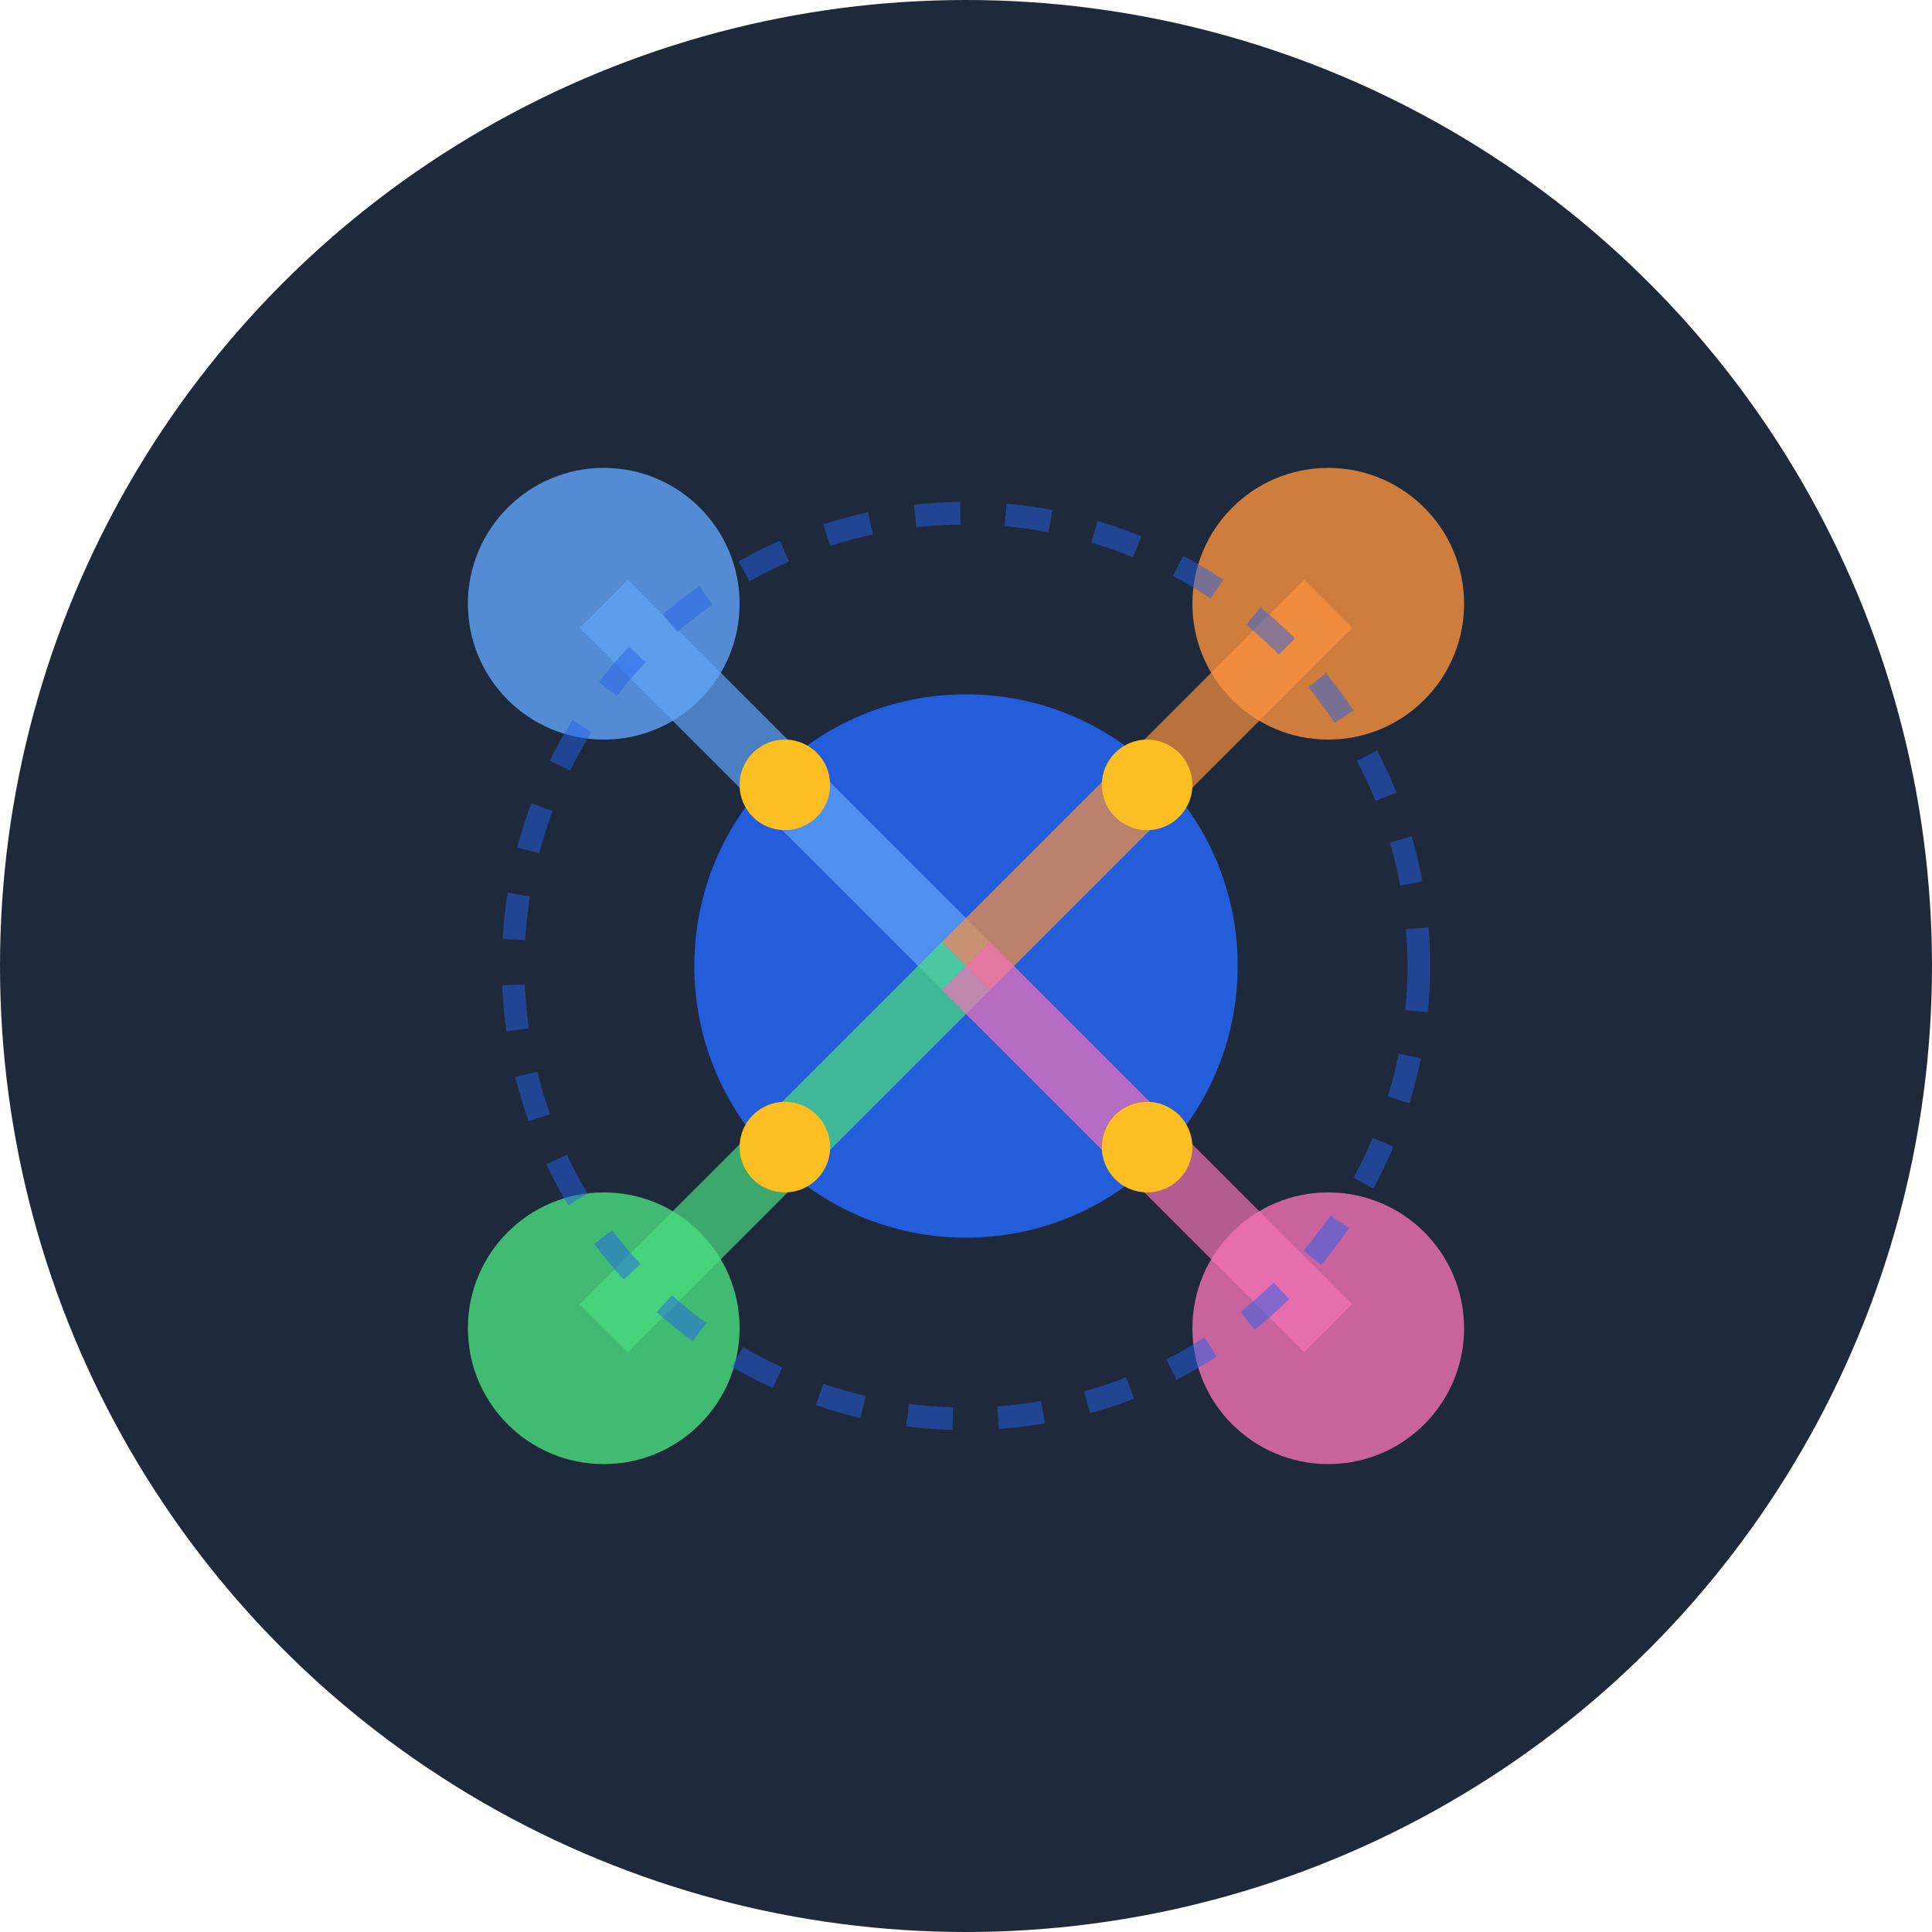
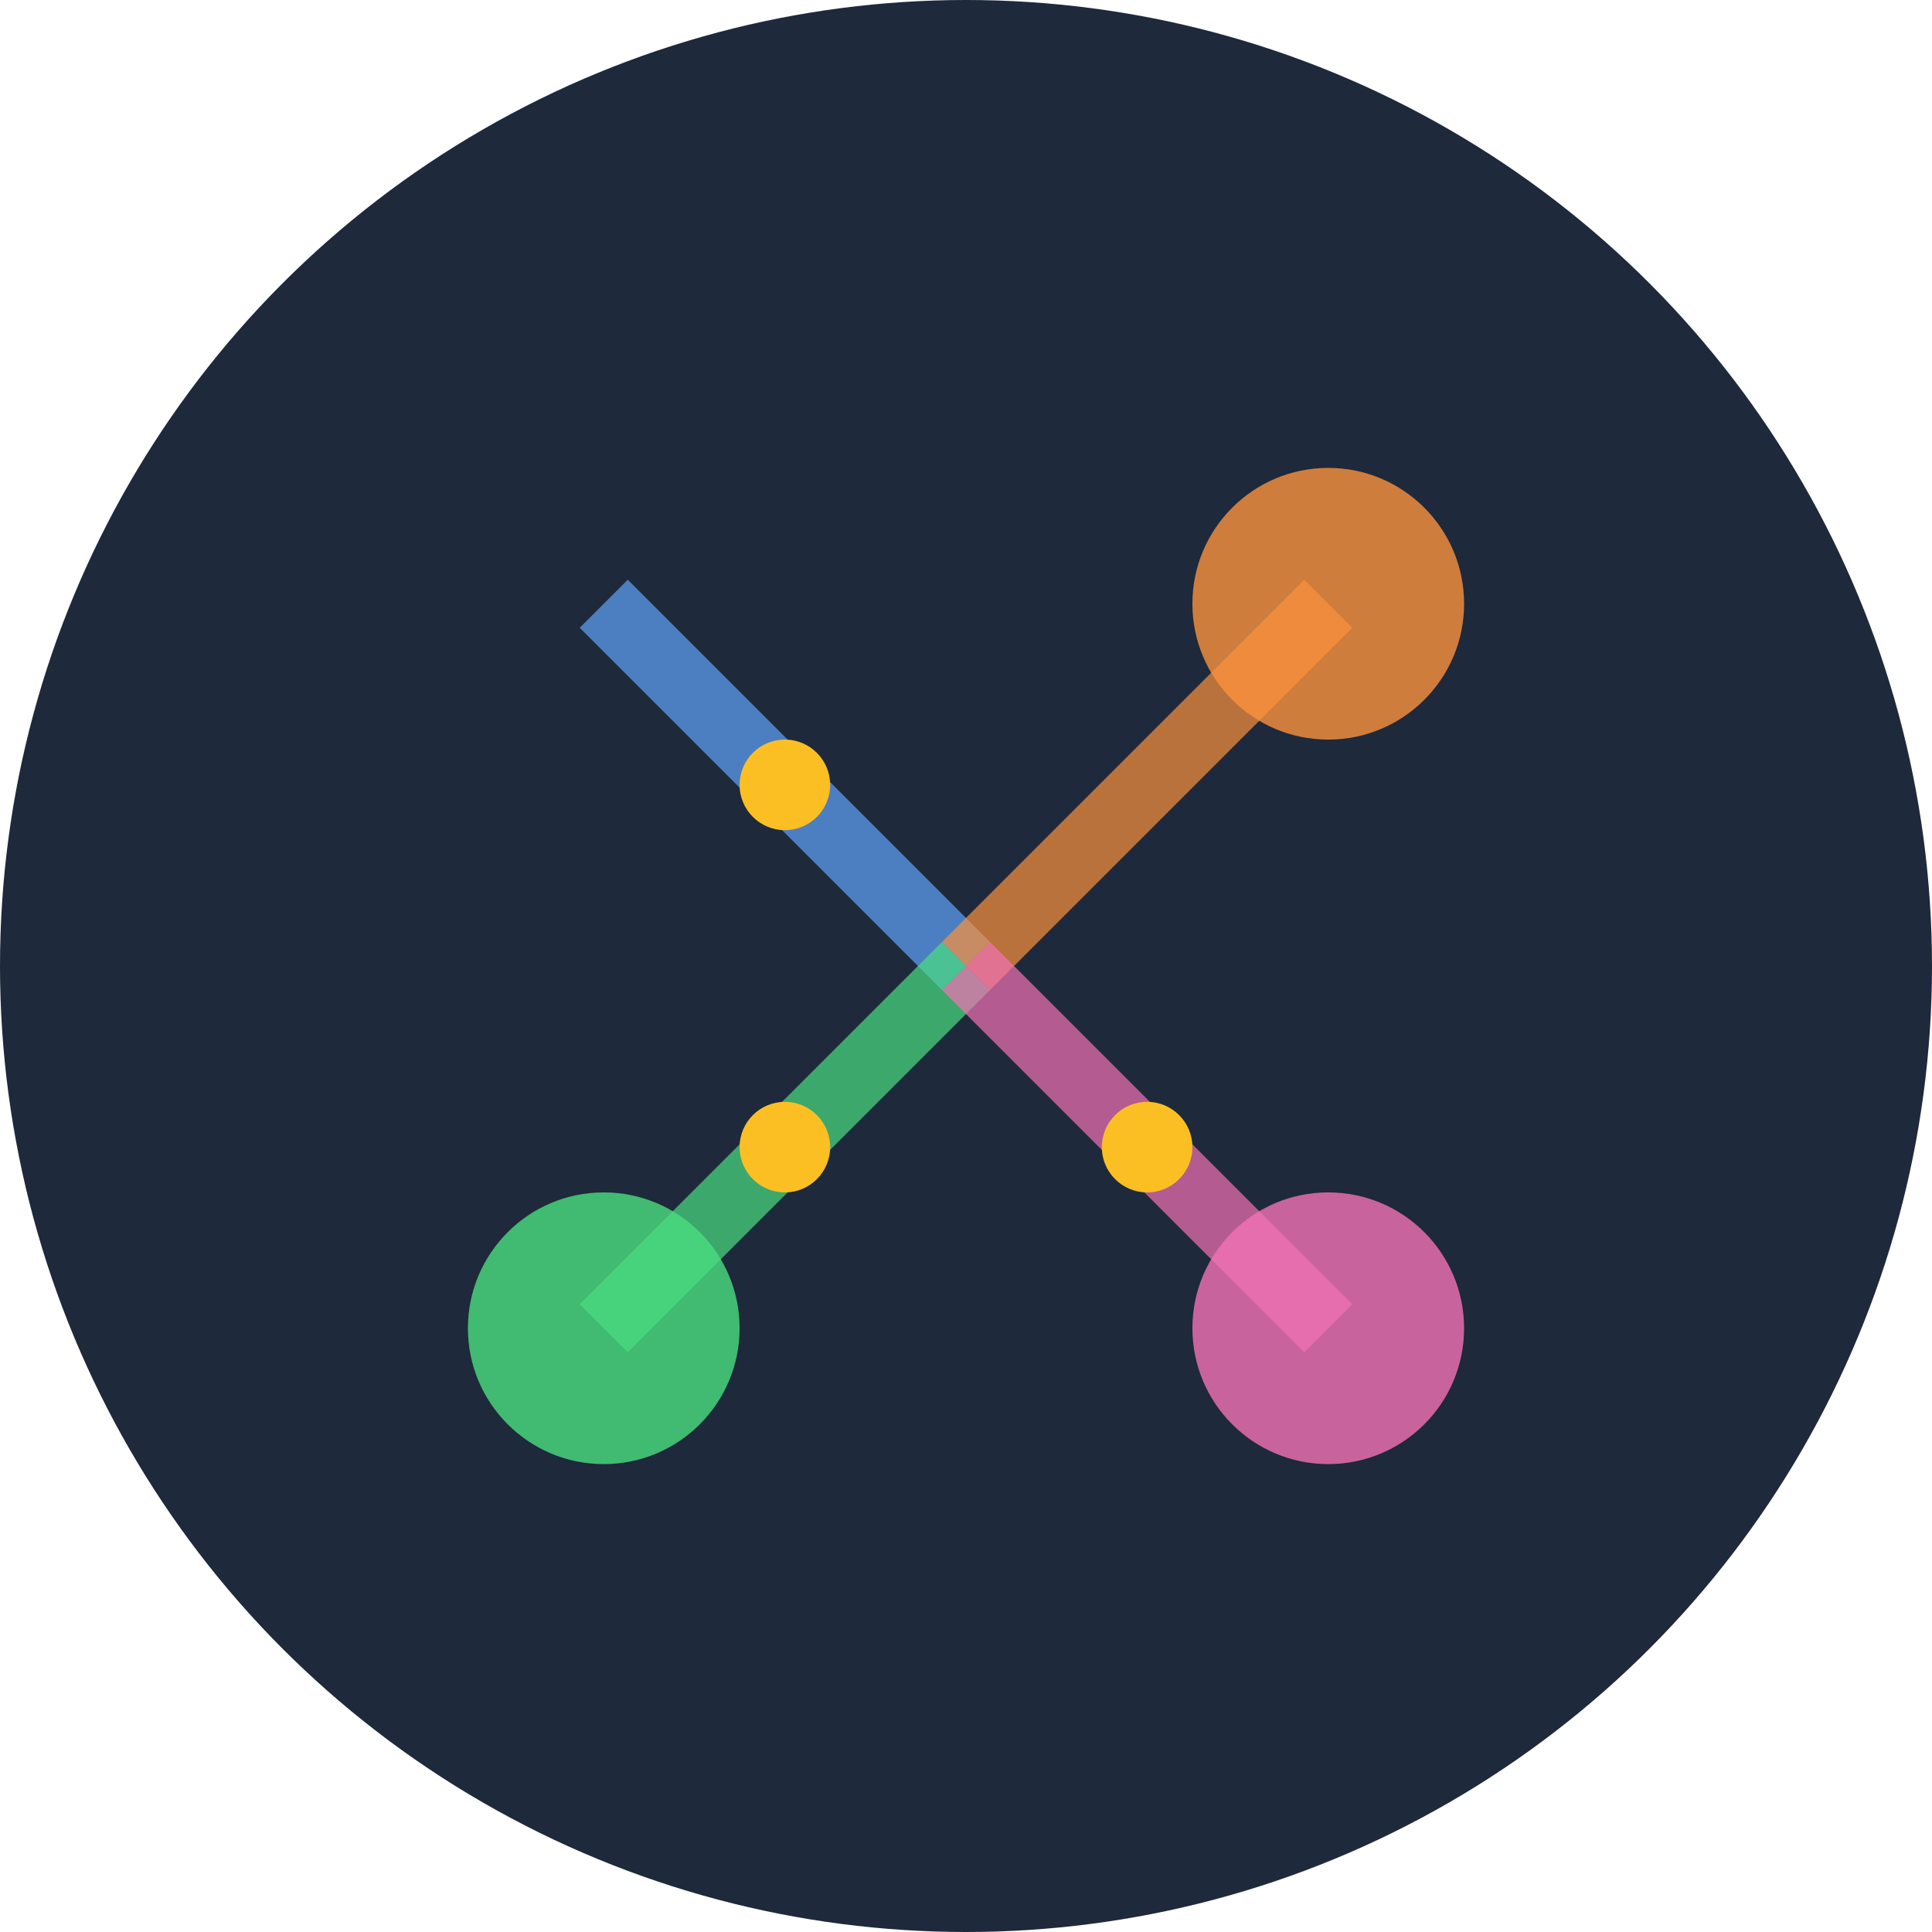
<svg xmlns="http://www.w3.org/2000/svg" width="64" height="64" viewBox="0 0 64 64" fill="none">
  <circle cx="32" cy="32" r="32" fill="#1E293B" />
  <g transform="translate(32, 32) scale(1.5)">
-     <circle cx="0" cy="0" r="6" fill="#2563EB" opacity="0.9" />
-     <circle cx="-8" cy="-8" r="3" fill="#60A5FA" opacity="0.8" />
    <circle cx="-8" cy="8" r="3" fill="#4ADE80" opacity="0.8" />
    <circle cx="8" cy="-8" r="3" fill="#FB923C" opacity="0.8" />
    <circle cx="8" cy="8" r="3" fill="#F472B6" opacity="0.8" />
    <line x1="0" y1="0" x2="-8" y2="-8" stroke="#60A5FA" stroke-width="1.5" opacity="0.7" />
    <line x1="0" y1="0" x2="-8" y2="8" stroke="#4ADE80" stroke-width="1.5" opacity="0.7" />
    <line x1="0" y1="0" x2="8" y2="-8" stroke="#FB923C" stroke-width="1.5" opacity="0.7" />
    <line x1="0" y1="0" x2="8" y2="8" stroke="#F472B6" stroke-width="1.5" opacity="0.7" />
-     <circle cx="0" cy="0" r="10" stroke="#2563EB" stroke-width="0.5" fill="none" stroke-dasharray="1 1" opacity="0.5" />
    <circle cx="-4" cy="-4" r="1" fill="#FBBF24" />
    <circle cx="-4" cy="4" r="1" fill="#FBBF24" />
-     <circle cx="4" cy="-4" r="1" fill="#FBBF24" />
    <circle cx="4" cy="4" r="1" fill="#FBBF24" />
  </g>
</svg>